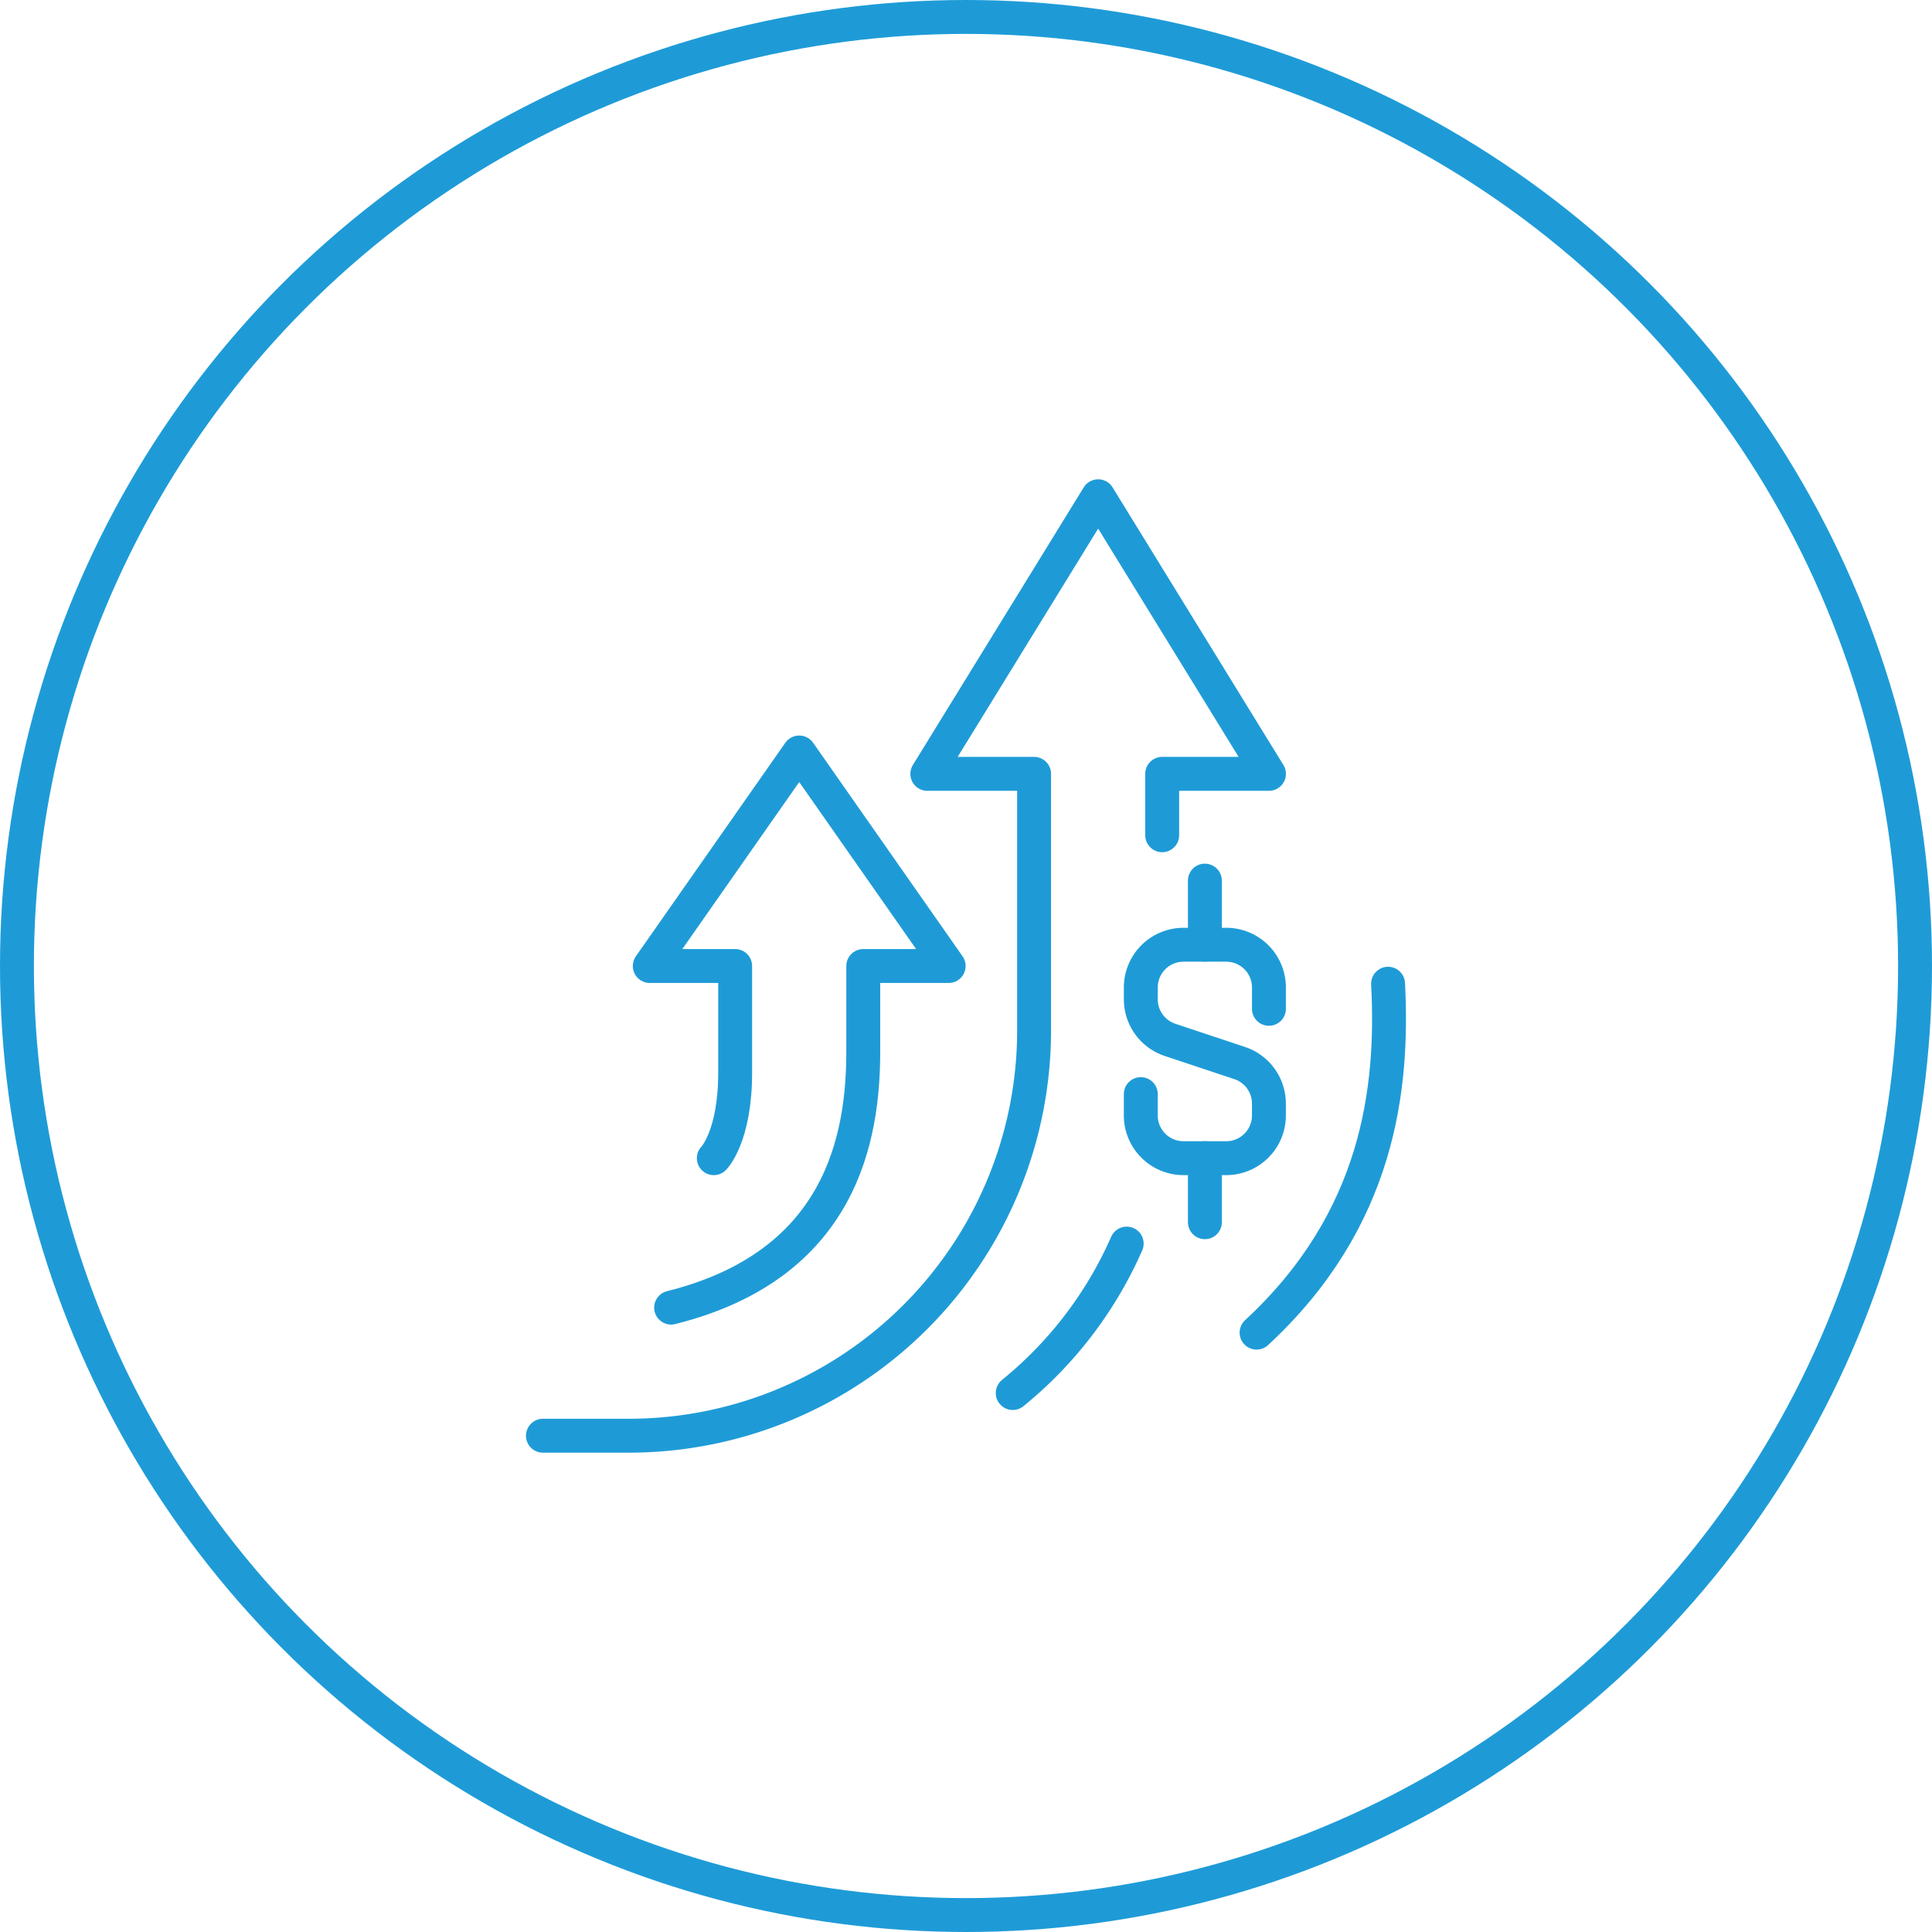
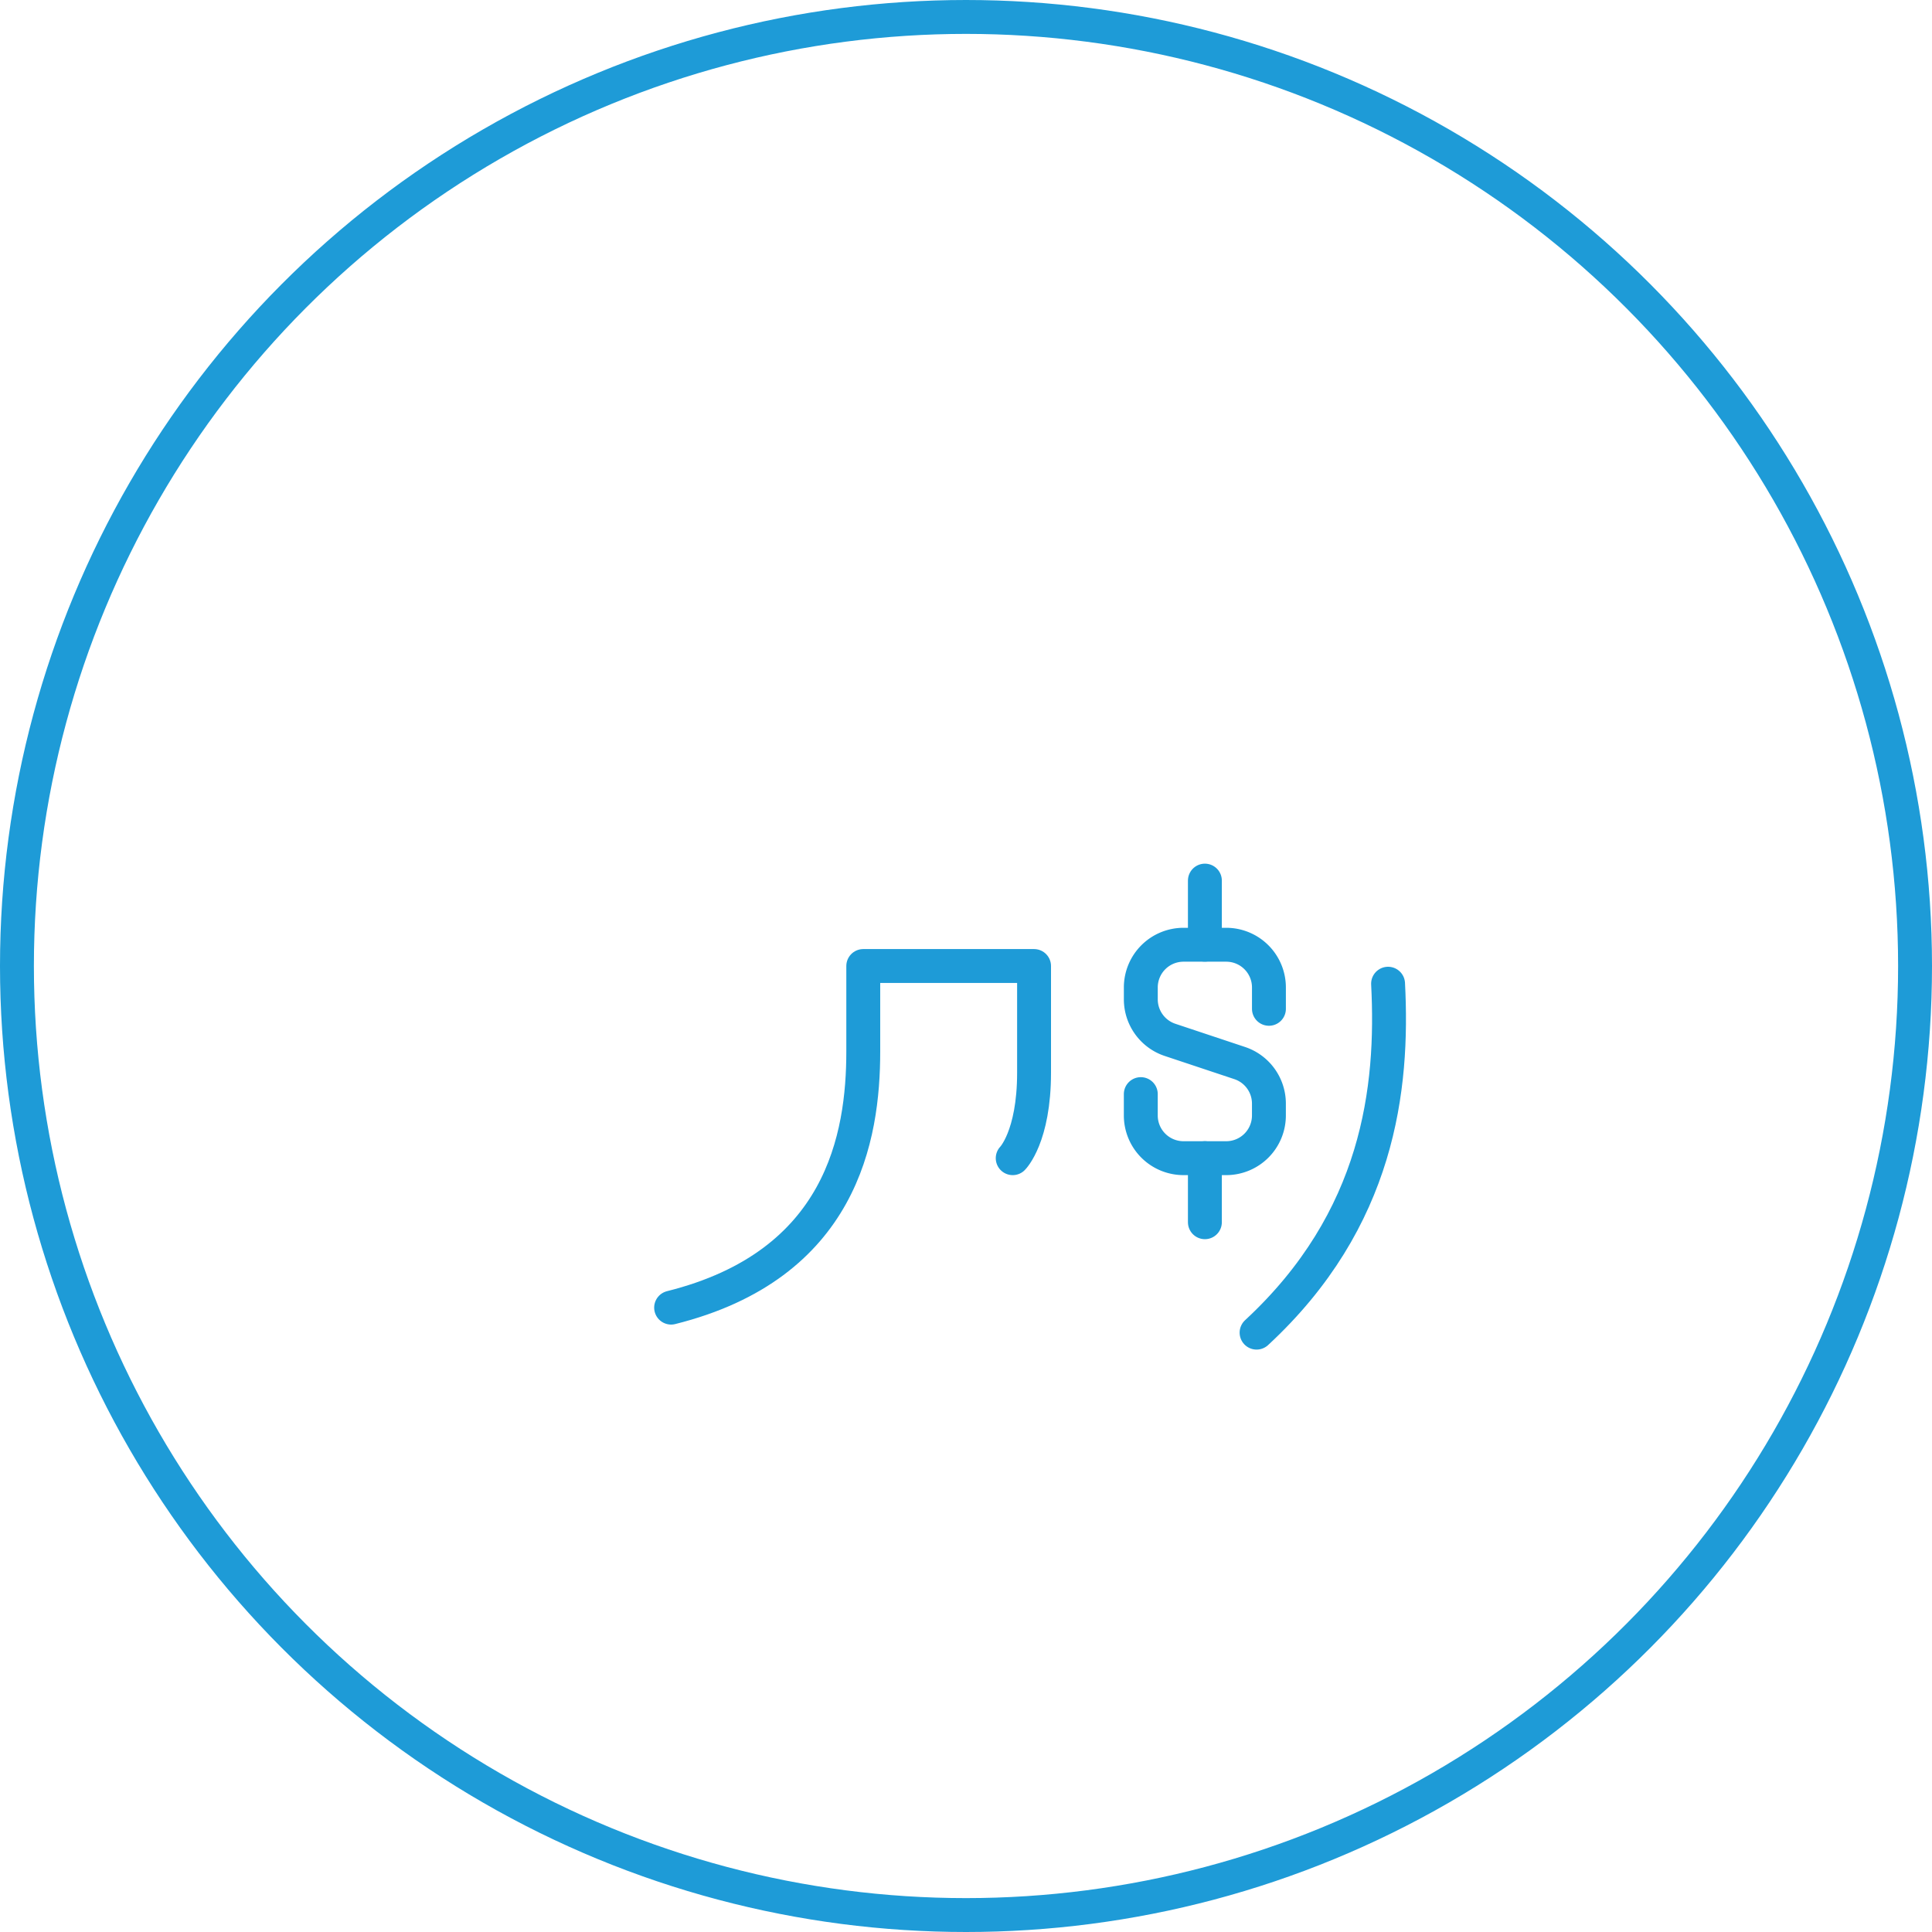
<svg xmlns="http://www.w3.org/2000/svg" width="114" height="114" viewBox="0 0 114 114">
  <g id="Group_20207" data-name="Group 20207" transform="translate(1)">
    <circle id="Ellipse_61" data-name="Ellipse 61" cx="56" cy="56" r="56" transform="translate(0 1)" fill="none" stroke="#1e9bd7" stroke-linecap="round" stroke-linejoin="round" stroke-width="2" />
    <g id="Group_5889" data-name="Group 5889" transform="translate(-2804.163 -2280.17)">
      <path id="Path_15489" data-name="Path 15489" d="M2863,2339.122v1.259a2.52,2.52,0,0,0,2.52,2.52h2.521a2.519,2.519,0,0,0,2.519-2.52v-.7a2.521,2.521,0,0,0-1.722-2.391l-4.114-1.37a2.521,2.521,0,0,1-1.723-2.391v-.7a2.52,2.52,0,0,1,2.52-2.521h2.521a2.52,2.52,0,0,1,2.519,2.521v1.259" transform="translate(7.477 5.608)" fill="none" stroke="#1e9bd7" stroke-linecap="round" stroke-linejoin="round" stroke-width="2" />
      <line id="Line_13079" data-name="Line 13079" y1="3.78" transform="translate(2874.259 2332.131)" fill="none" stroke="#1e9bd7" stroke-linecap="round" stroke-linejoin="round" stroke-width="2" />
      <line id="Line_13080" data-name="Line 13080" y2="3.78" transform="translate(2874.259 2348.509)" fill="none" stroke="#1e9bd7" stroke-linecap="round" stroke-linejoin="round" stroke-width="2" />
-       <path id="Path_15490" data-name="Path 15490" d="M2841.428,2354.124c10.079-2.52,11.338-10.079,11.338-15.118v-5.039h5.039l-8.818-12.6-8.819,12.6h5.039v6.3c0,3.779-1.26,5.039-1.26,5.039" transform="translate(1.335 3.204)" fill="none" stroke="#1e9bd7" stroke-linecap="round" stroke-linejoin="round" stroke-width="2" />
-       <path id="Path_15491" data-name="Path 15491" d="M2871.739,2329.454v-3.622h6.3l-10.078-16.379-10.08,16.379h6.3v15.117a23.92,23.92,0,0,1-23.937,23.937H2835.2" transform="translate(0 0)" fill="none" stroke="#1e9bd7" stroke-linecap="round" stroke-linejoin="round" stroke-width="2" />
-       <path id="Path_15492" data-name="Path 15492" d="M2857.046,2353.021a23.575,23.575,0,0,0,6.724-8.818" transform="translate(5.875 9.347)" fill="none" stroke="#1e9bd7" stroke-linecap="round" stroke-linejoin="round" stroke-width="2" />
+       <path id="Path_15490" data-name="Path 15490" d="M2841.428,2354.124c10.079-2.52,11.338-10.079,11.338-15.118v-5.039h5.039h5.039v6.3c0,3.779-1.26,5.039-1.26,5.039" transform="translate(1.335 3.204)" fill="none" stroke="#1e9bd7" stroke-linecap="round" stroke-linejoin="round" stroke-width="2" />
      <path id="Path_15493" data-name="Path 15493" d="M2868.384,2352.708c7.222-6.684,8.08-14.423,7.759-20.589" transform="translate(8.925 6.096)" fill="none" stroke="#1e9bd7" stroke-linecap="round" stroke-linejoin="round" stroke-width="2" />
    </g>
  </g>
</svg>